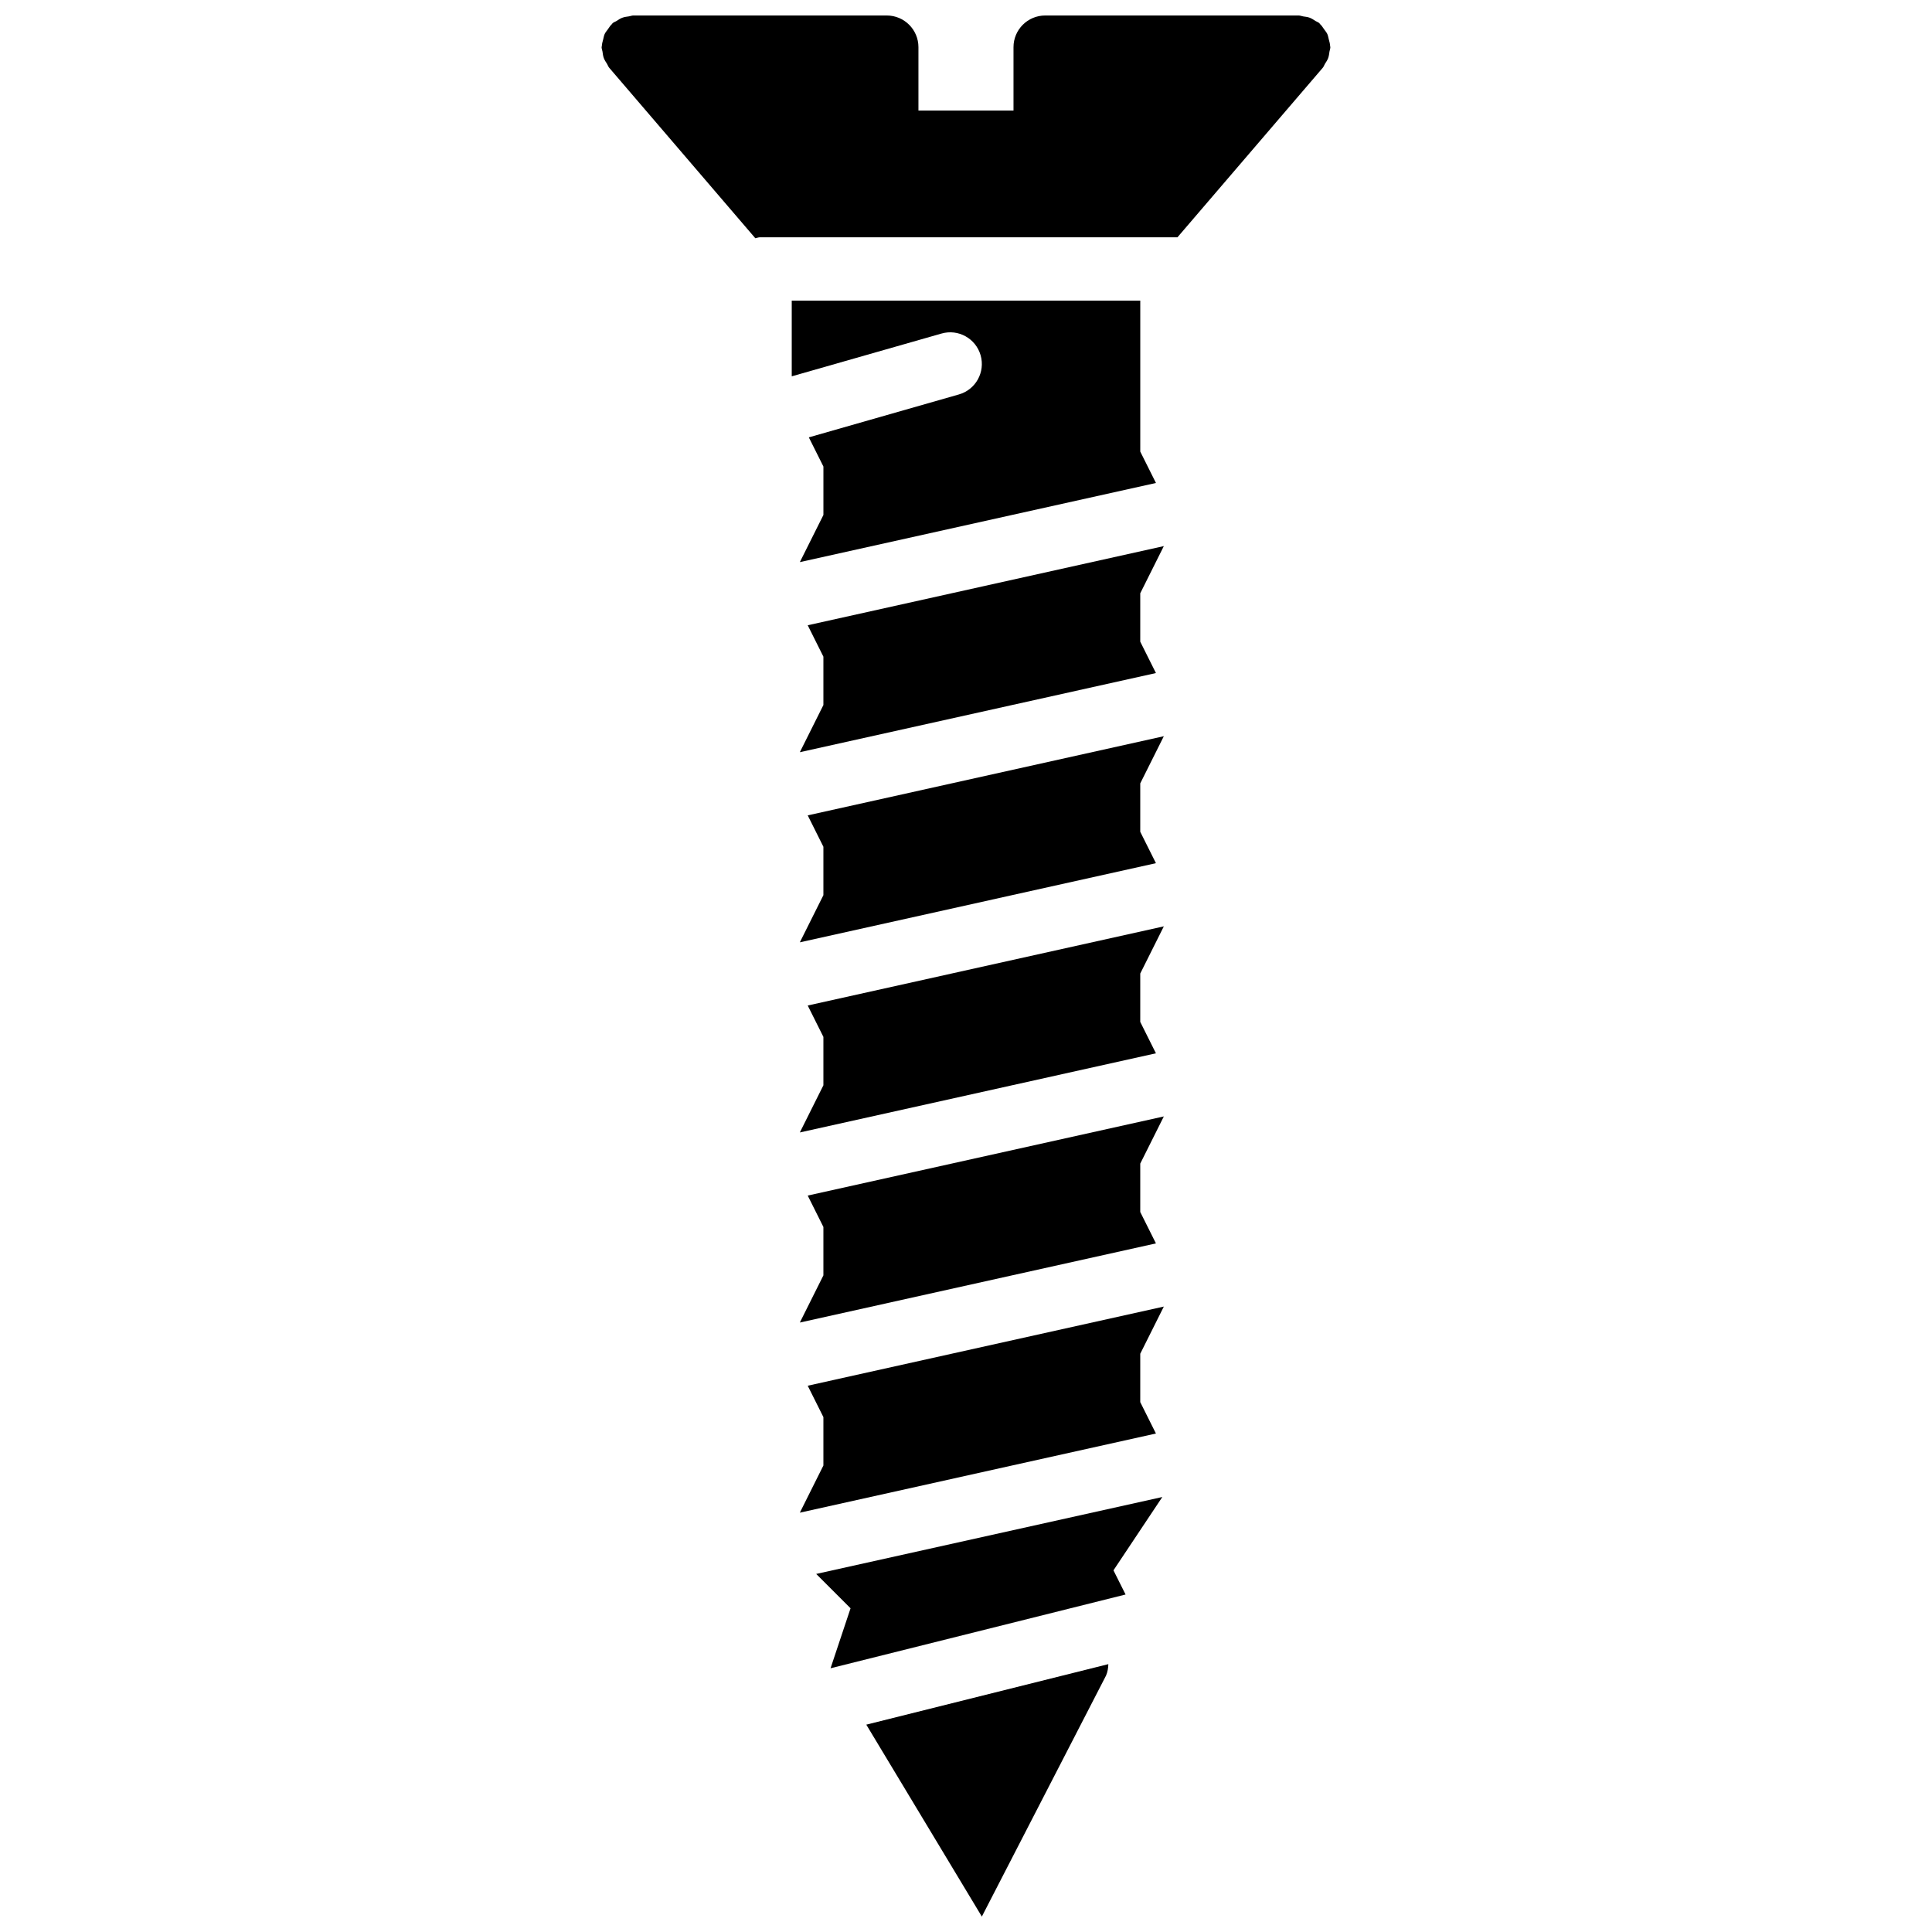
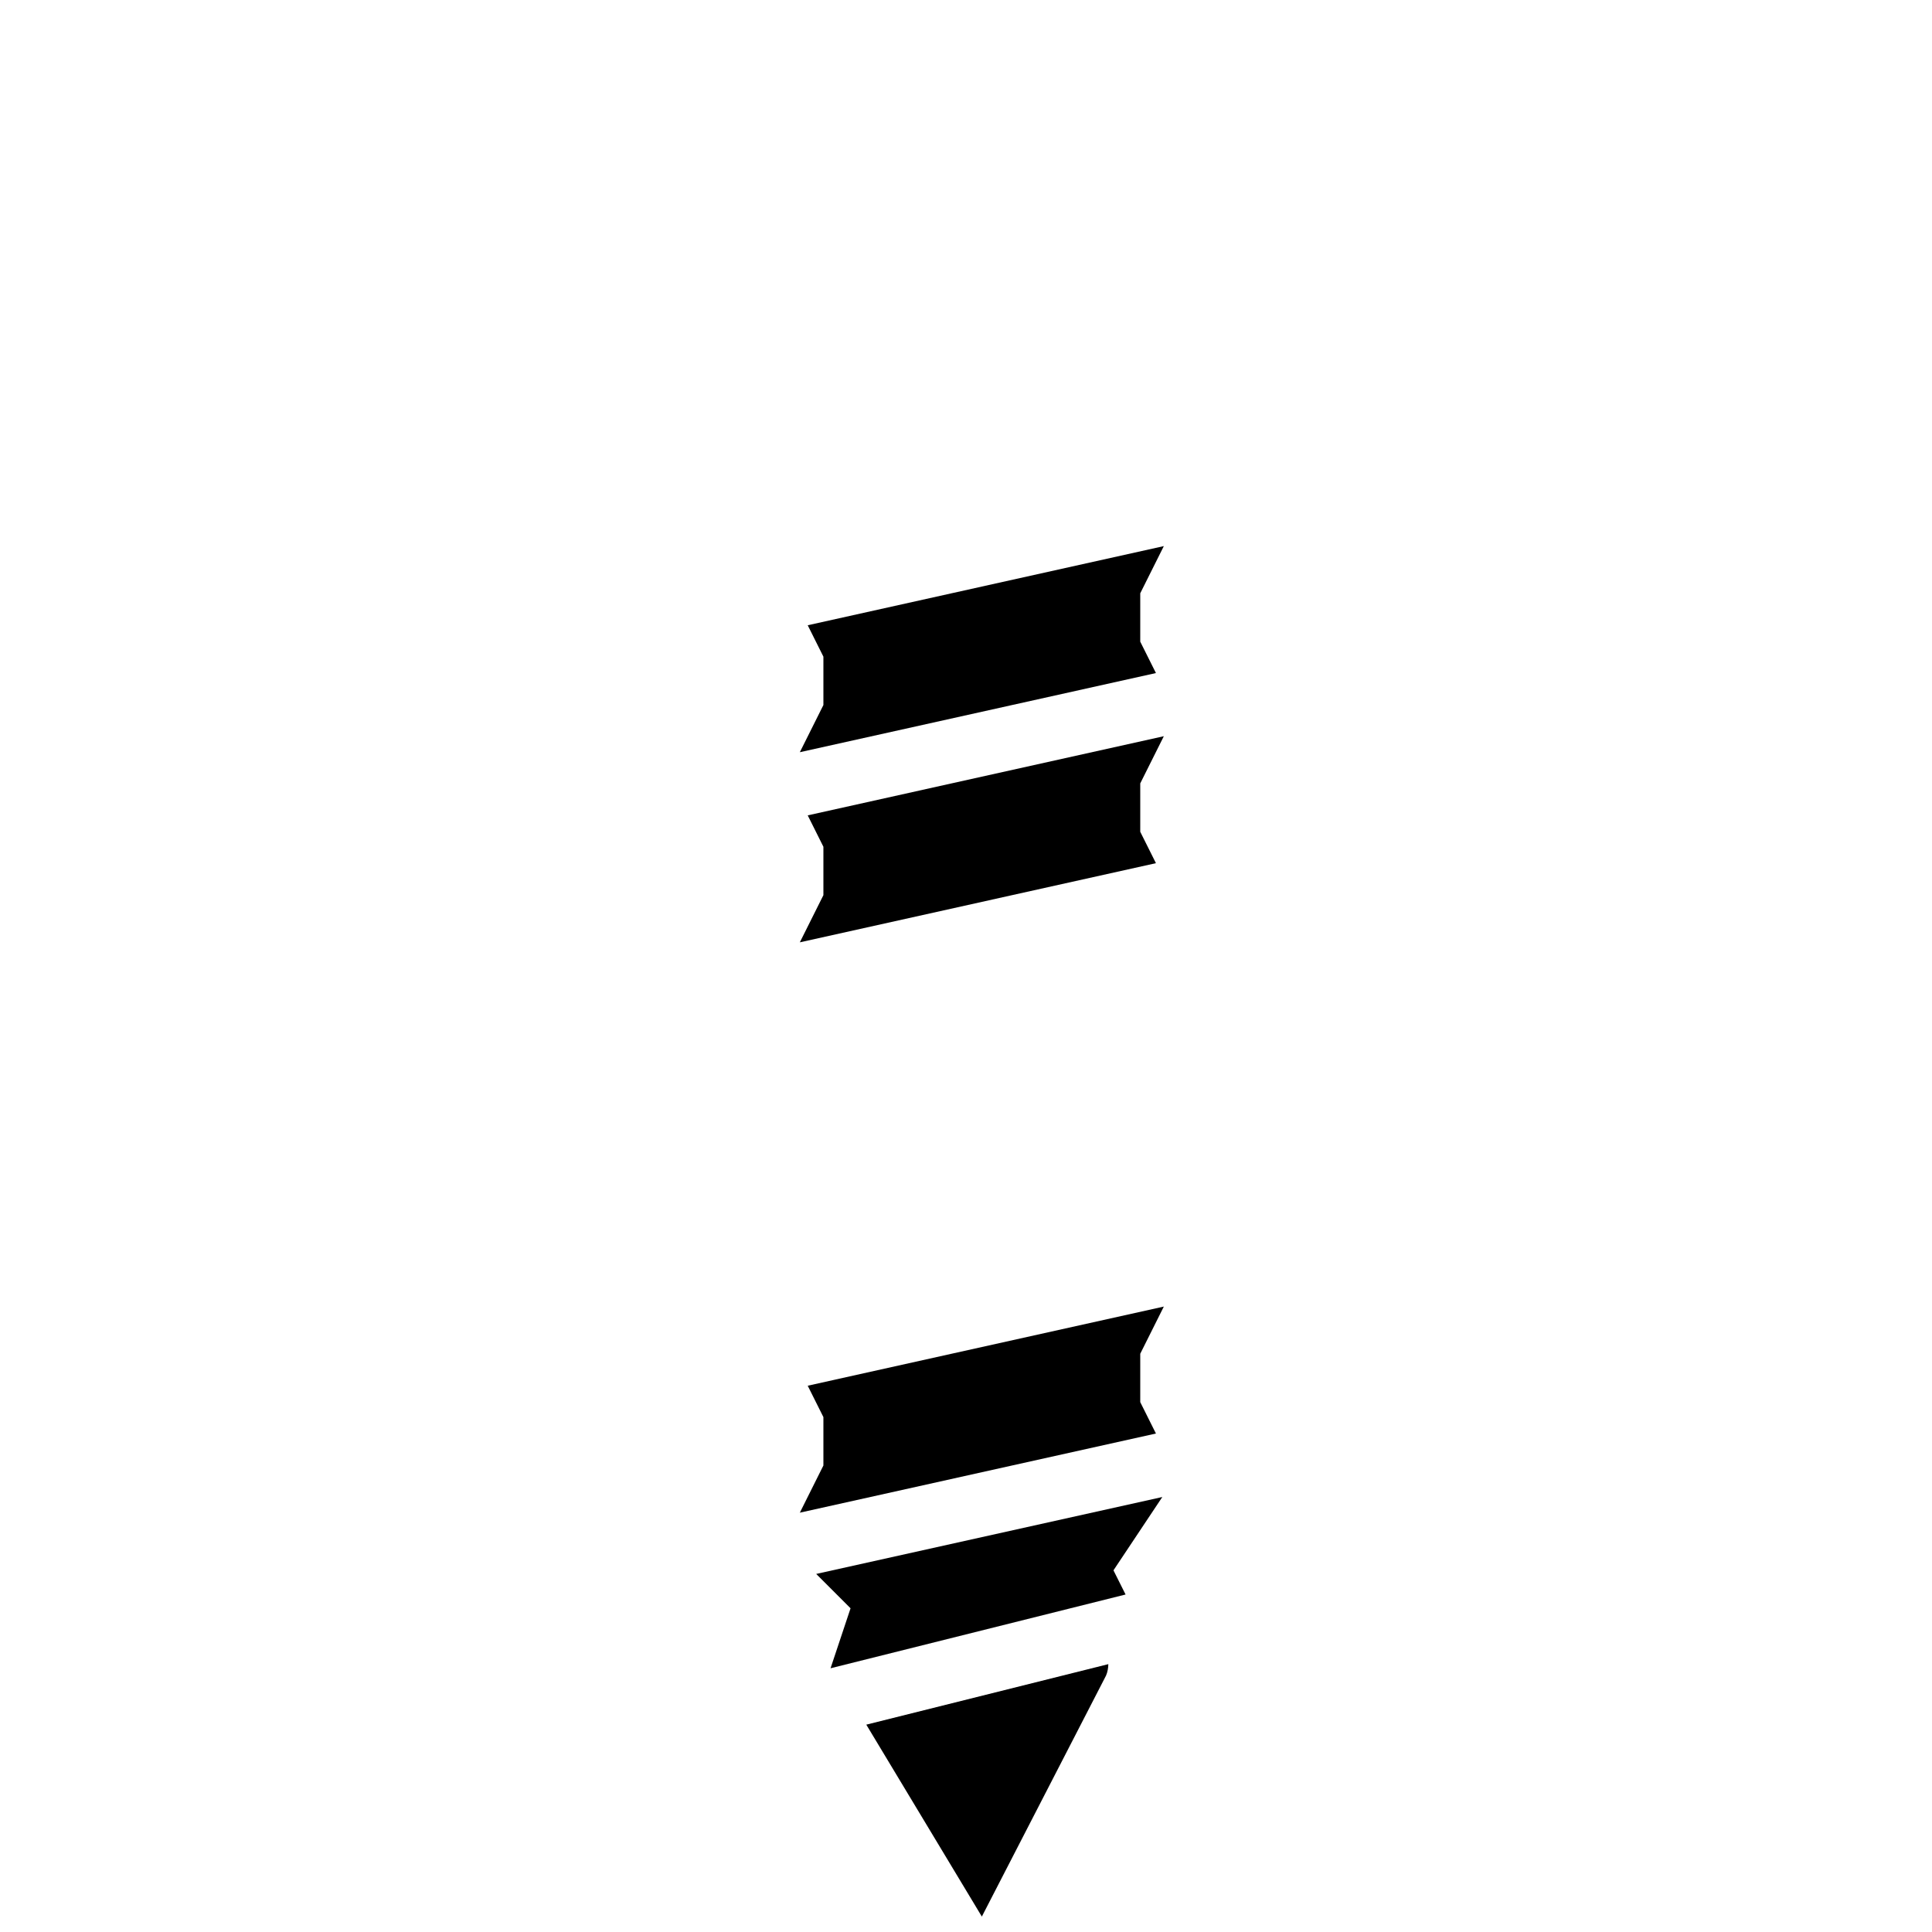
<svg xmlns="http://www.w3.org/2000/svg" width="800px" height="800px" version="1.1" viewBox="144 144 512 512">
  <defs>
    <clipPath id="b">
      <path d="m373 585h65v66.902h-65z" />
    </clipPath>
    <clipPath id="a">
-       <path d="m303 148.09h194v59.906h-194z" />
-     </clipPath>
+       </clipPath>
  </defs>
  <path d="m360.3 561.11 9.105 9.102-5.301 15.895 78.184-19.547-3.207-6.406 12.945-19.43z" fill-rule="evenodd" />
  <path d="m362.21 368.4v12.824l-6.246 12.504 94.371-20.977-4.156-8.32v-12.824l6.25-12.504-94.375 20.977z" fill-rule="evenodd" />
-   <path d="m362.21 418.79v12.82l-6.246 12.504 94.371-20.977-4.156-8.32v-12.82l6.25-12.504-94.375 20.977z" fill-rule="evenodd" />
-   <path d="m353.82 223.67v20.062l39.676-11.336c4.457-1.293 9.109 1.309 10.379 5.758 1.273 4.461-1.305 9.113-5.762 10.379l-39.766 11.371 3.867 7.734v12.828l-6.246 12.496 94.371-20.969-4.156-8.32v-40.004z" fill-rule="evenodd" />
  <g clip-path="url(#b)">
    <path d="m404.2 651.91 32.91-63.863c0.426-0.992 0.586-2.016 0.613-3.031l-64.145 16.035s30.598 50.859 30.621 50.859" fill-rule="evenodd" />
  </g>
-   <path d="m362.21 469.16v12.824l-6.246 12.504 94.371-20.977-4.156-8.32v-12.824l6.25-12.5-94.375 20.973z" fill-rule="evenodd" />
  <path d="m362.21 519.55v12.82l-6.246 12.504 94.371-20.977-4.156-8.32v-12.82l6.25-12.504-94.375 20.977z" fill-rule="evenodd" />
  <g clip-path="url(#a)">
    <path d="m496.5 156.19c-0.023-0.613-0.203-1.184-0.359-1.781-0.129-0.469-0.188-0.957-0.387-1.391-0.203-0.453-0.547-0.824-0.832-1.234-0.344-0.496-0.656-1-1.094-1.402-0.082-0.078-0.117-0.188-0.199-0.254-0.312-0.27-0.688-0.359-1.023-0.578-0.504-0.32-0.984-0.656-1.555-0.867-0.547-0.199-1.109-0.25-1.68-0.336-0.41-0.059-0.781-0.242-1.211-0.242h-67.172c-4.637 0-8.398 3.762-8.398 8.398v16.793h-25.191v-16.793c0-4.637-3.75-8.398-8.395-8.398h-67.176c-0.402 0-0.746 0.176-1.141 0.227-0.598 0.086-1.176 0.145-1.758 0.363-0.551 0.199-1.023 0.527-1.52 0.848-0.336 0.219-0.73 0.309-1.039 0.586-0.094 0.066-0.117 0.176-0.203 0.254-0.438 0.402-0.746 0.906-1.09 1.402-0.293 0.41-0.629 0.781-0.832 1.234-0.203 0.434-0.262 0.922-0.387 1.391-0.16 0.598-0.336 1.168-0.359 1.781-0.008 0.109-0.066 0.203-0.066 0.312 0 0.41 0.176 0.754 0.234 1.148 0.082 0.598 0.141 1.168 0.352 1.738 0.211 0.57 0.539 1.043 0.855 1.539 0.219 0.344 0.312 0.73 0.582 1.039l38.715 45.168c0.422-0.066 0.809-0.254 1.242-0.254h110.63l38.5-44.914c0.27-0.309 0.363-0.695 0.578-1.039 0.32-0.496 0.648-0.969 0.859-1.539 0.207-0.57 0.266-1.141 0.352-1.738 0.059-0.395 0.227-0.738 0.227-1.148 0-0.109-0.059-0.203-0.059-0.312" fill-rule="evenodd" />
  </g>
  <path d="m362.21 318.02v12.82l-6.246 12.504 94.371-20.977-4.156-8.32v-12.82l6.25-12.504-94.375 20.977z" fill-rule="evenodd" />
</svg>